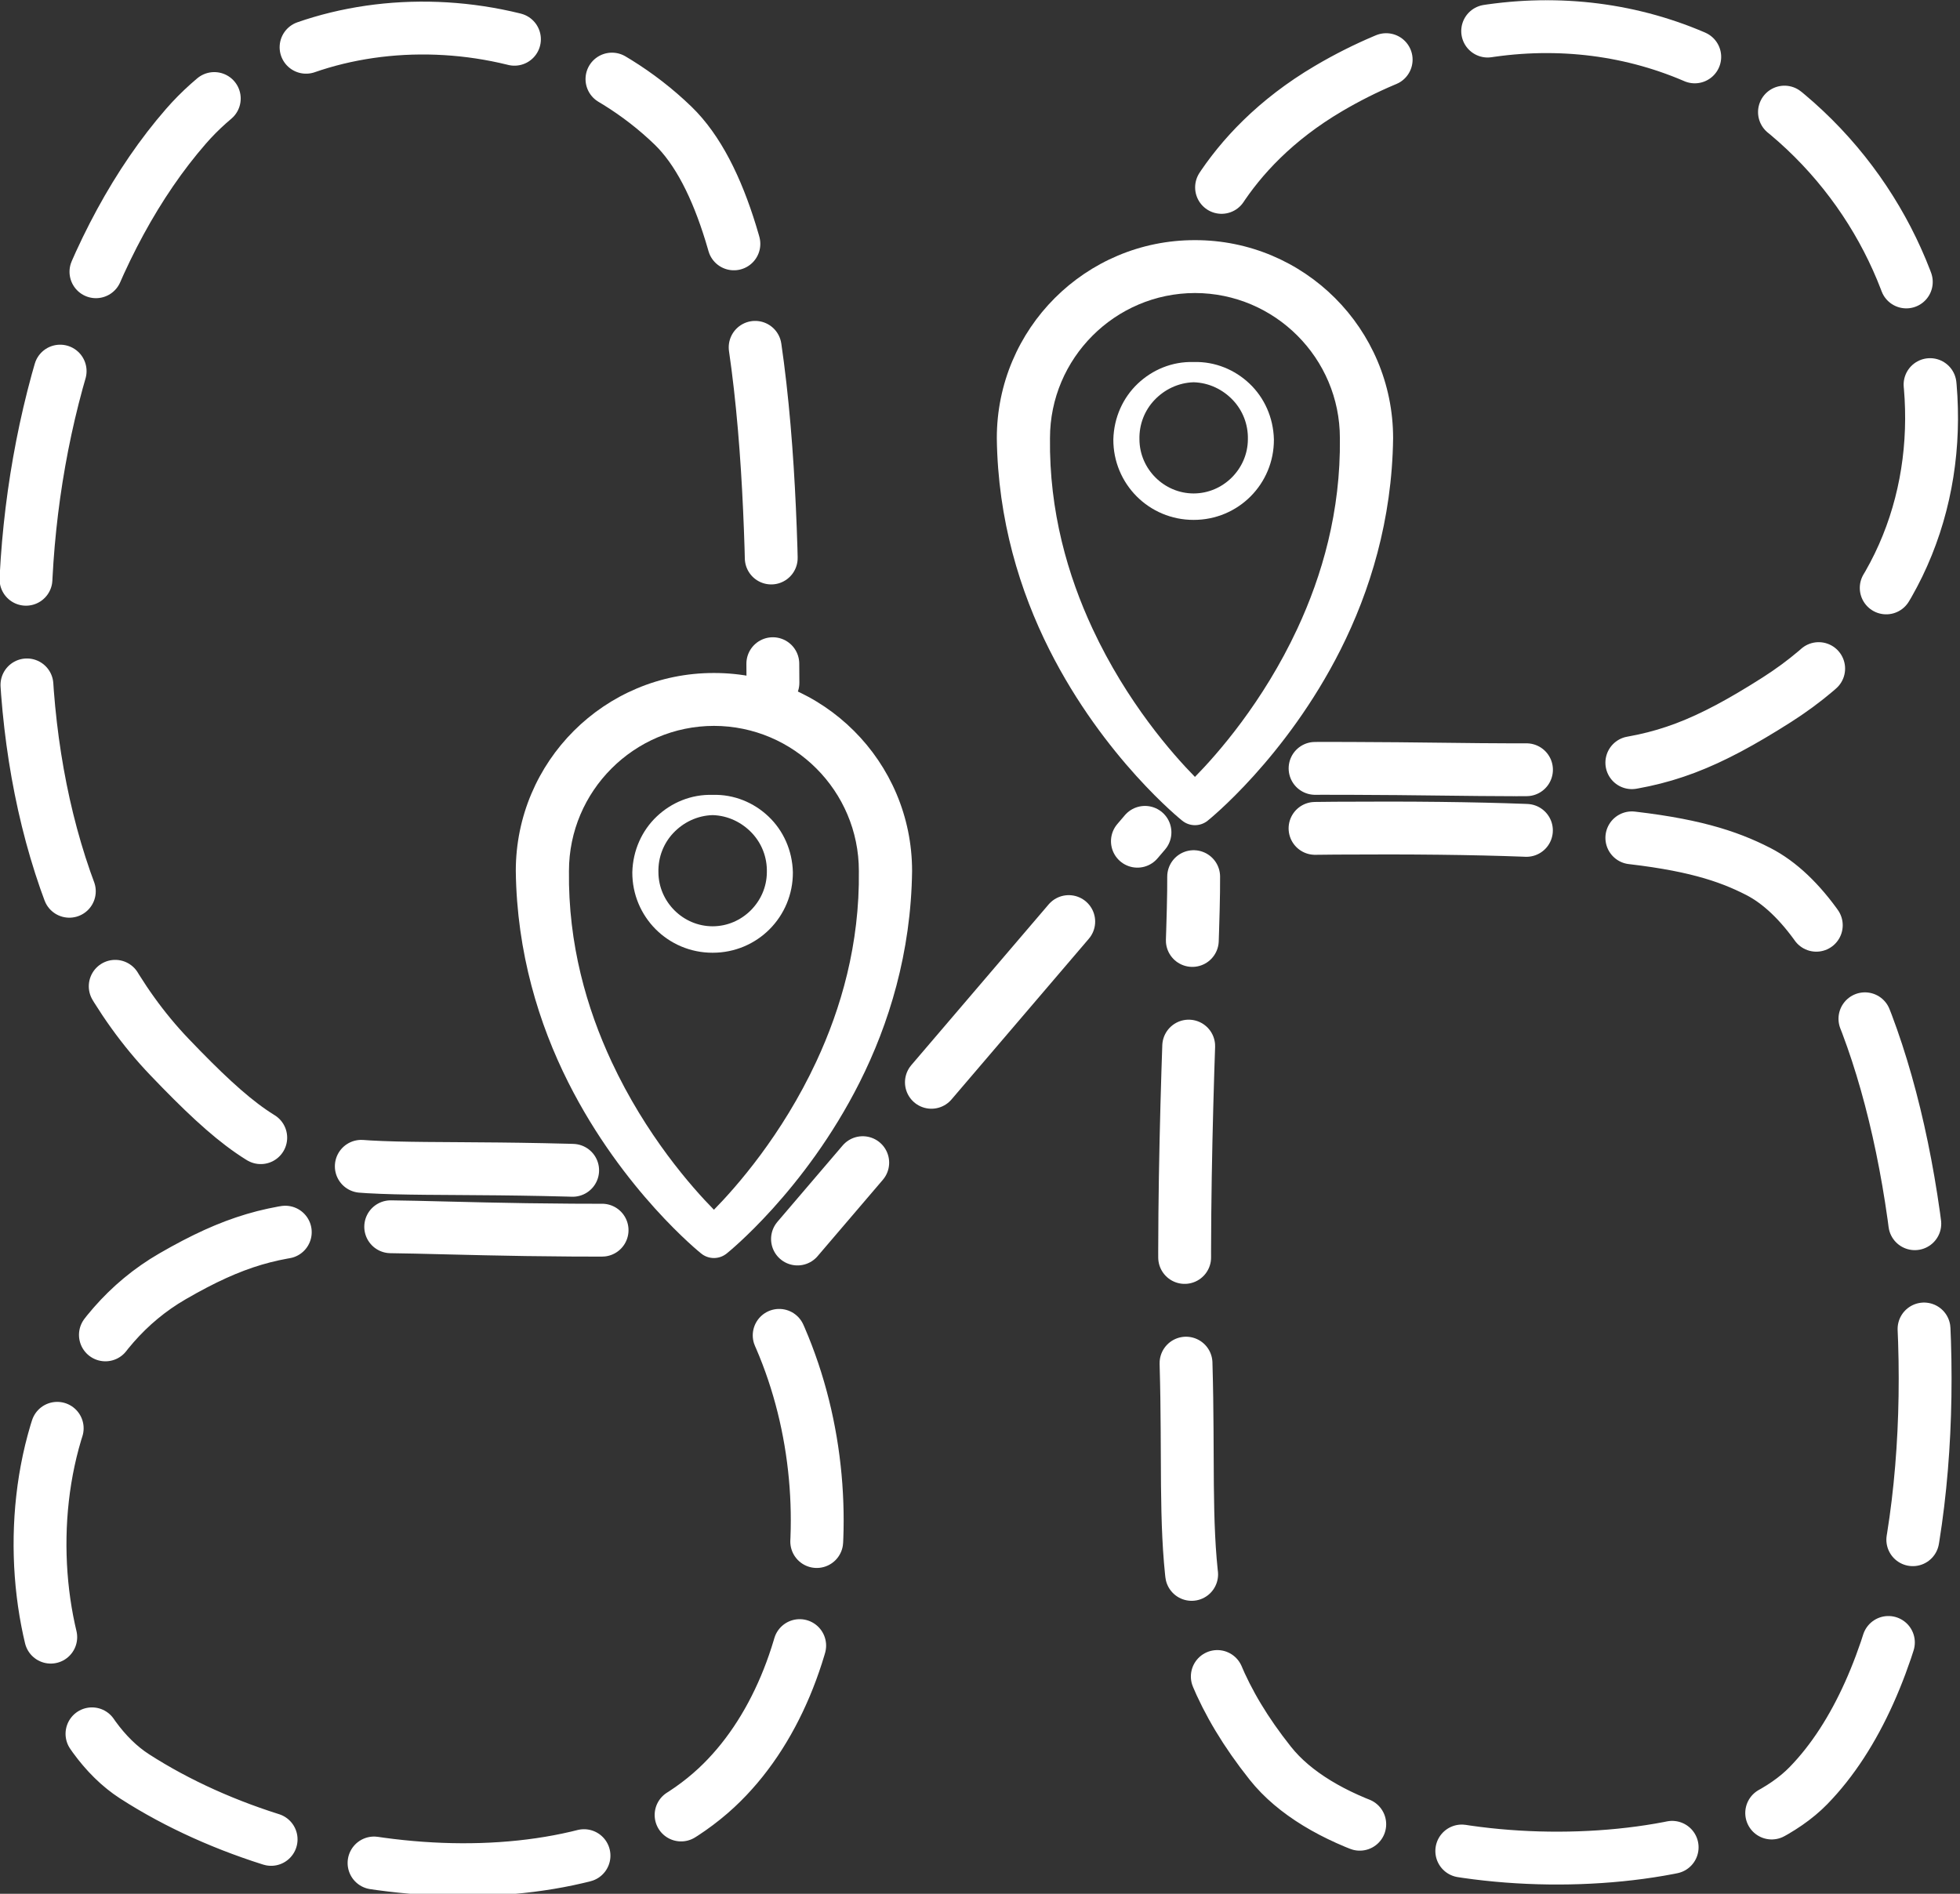
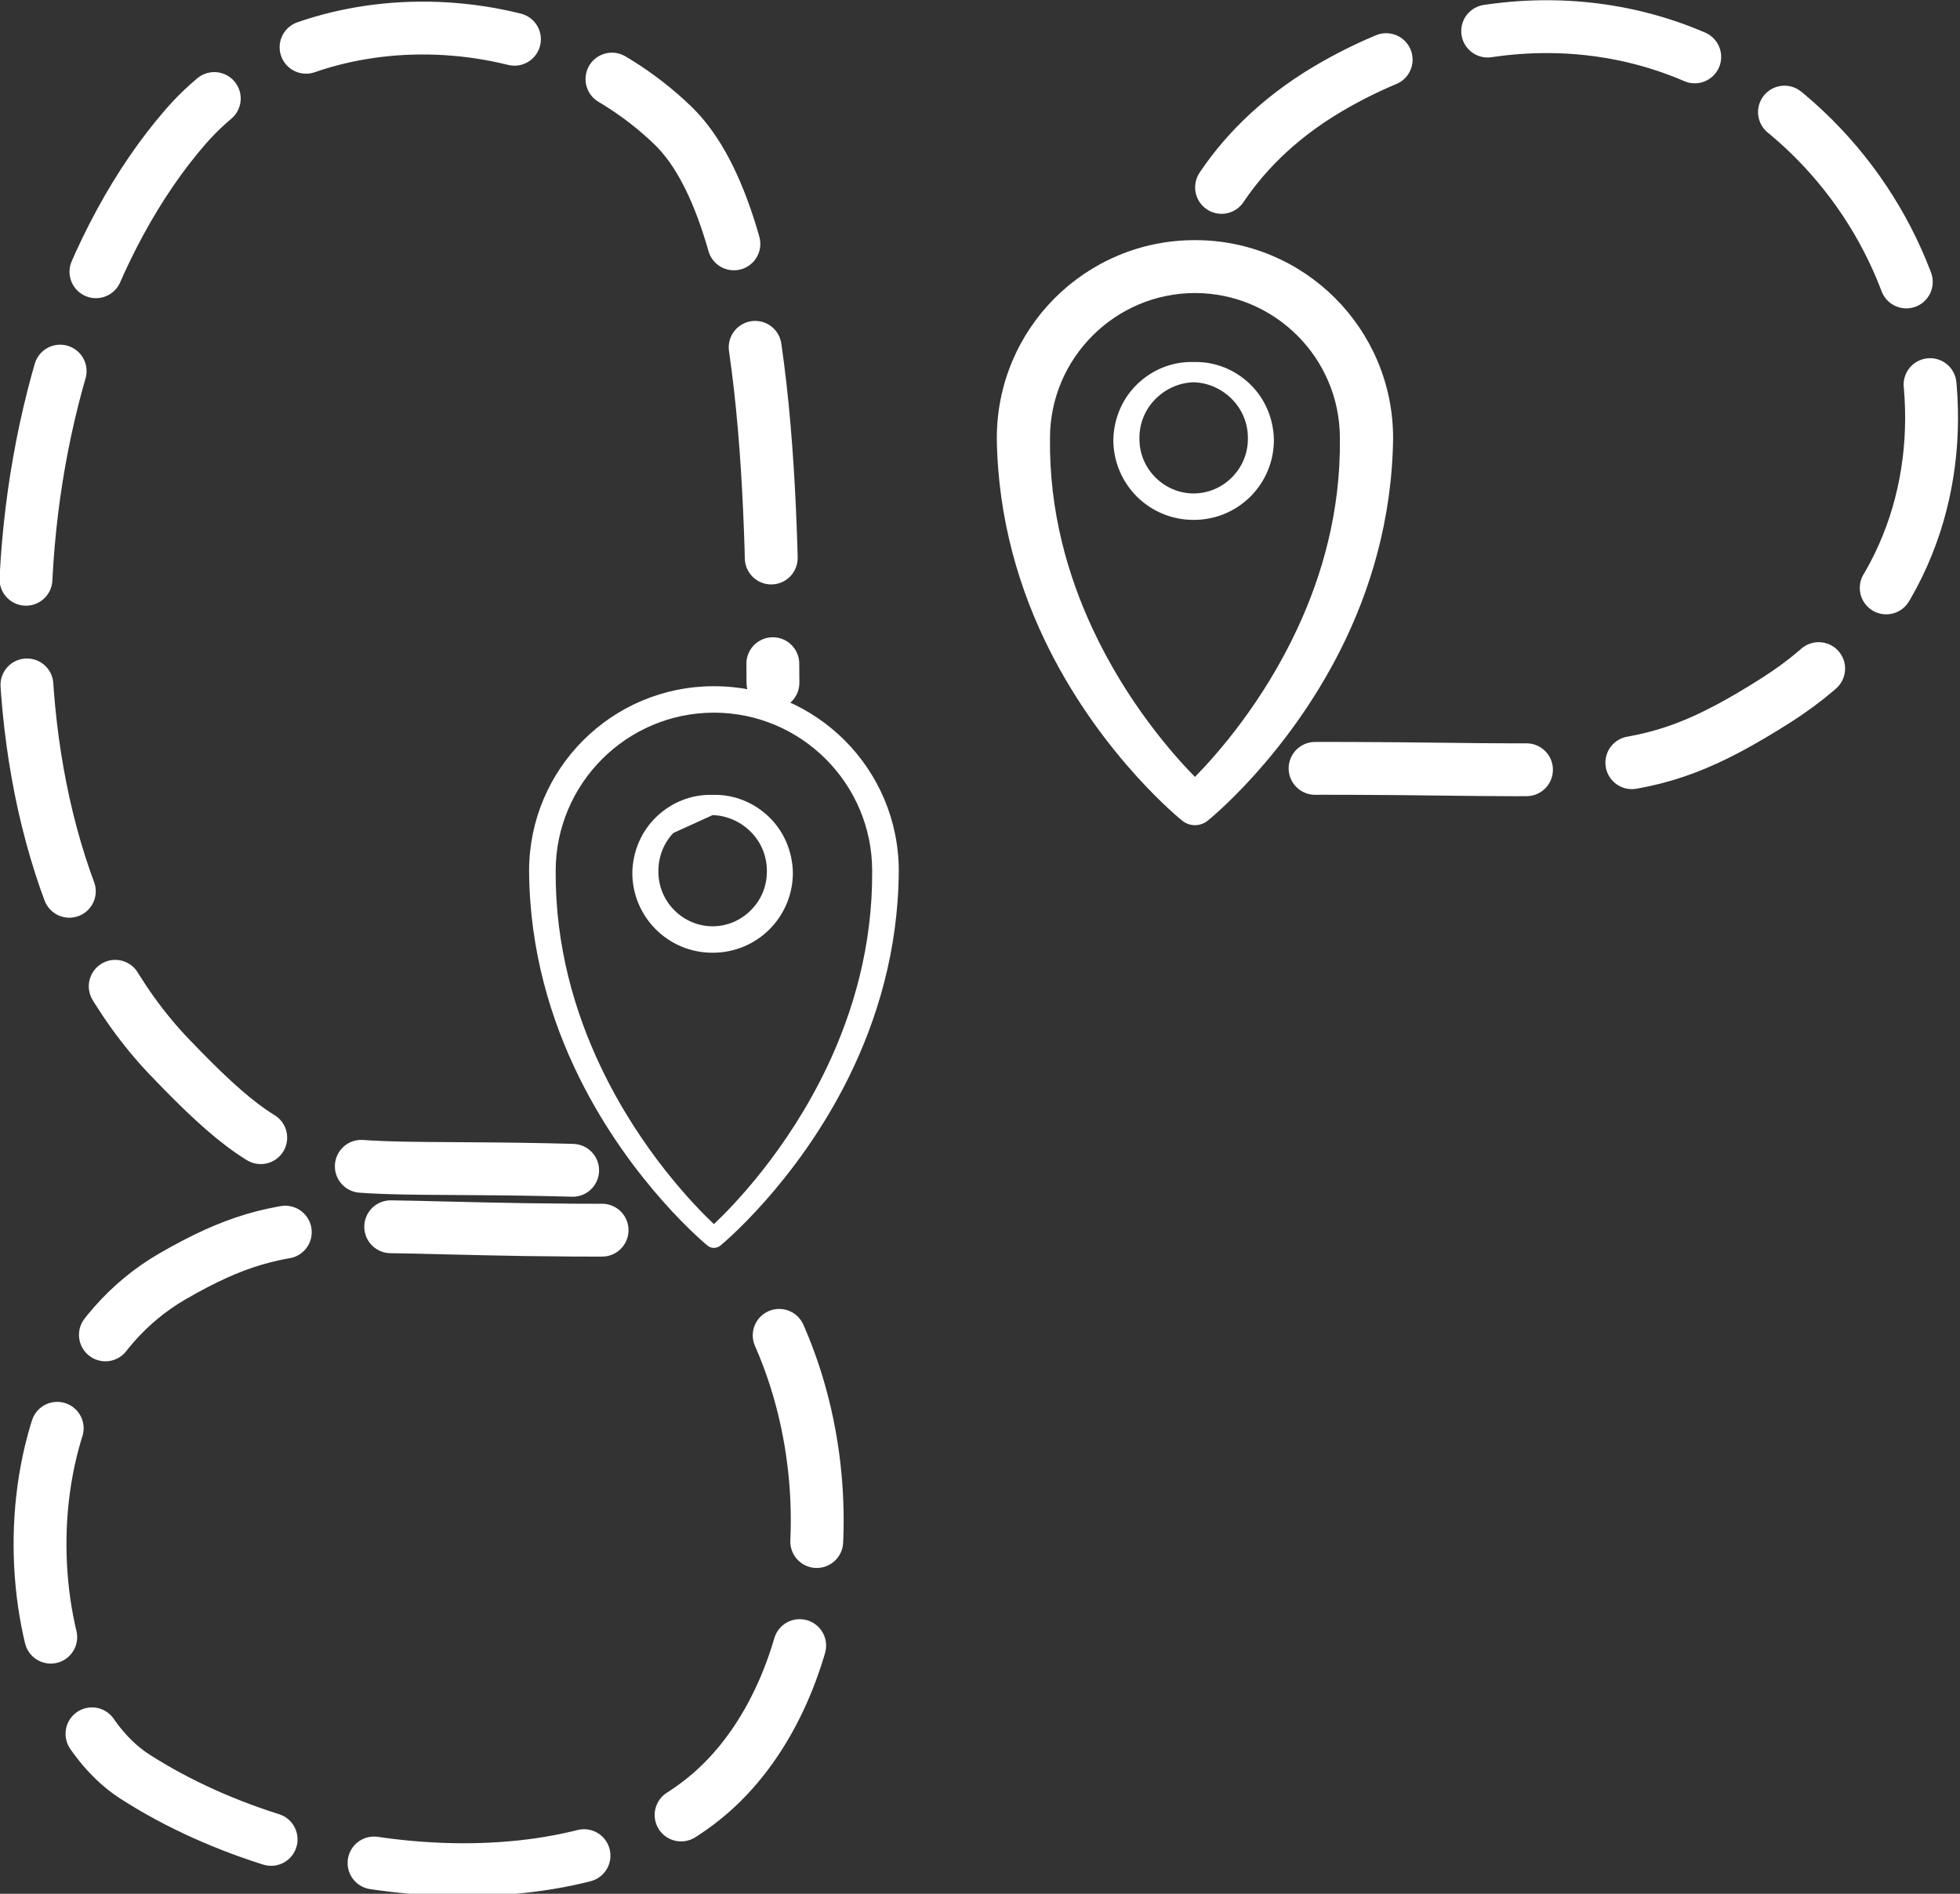
<svg xmlns="http://www.w3.org/2000/svg" width="100%" height="100%" viewBox="0 0 445 430" version="1.1" xml:space="preserve" style="fill-rule:evenodd;clip-rule:evenodd;stroke-linecap:round;stroke-miterlimit:1;">
  <rect x="0" y="0" width="445" height="430" fill="#333333" stroke="none" />
  <g>
-     <path d="M160.62,282.815c0.852,0.71 2.089,0.71 2.942,-0c-0,-0 17.172,-13.991 29.143,-38.225c6.379,-12.914 11.243,-28.729 11.355,-46.83c-0.001,-11.581 -4.7,-22.075 -12.299,-29.67c-7.598,-7.592 -18.091,-12.286 -29.67,-12.28c-11.58,-0.008 -22.076,4.684 -29.673,12.277c-7.599,7.595 -12.295,18.091 -12.293,29.673c0.112,18.1 4.975,33.915 11.354,46.829c11.97,24.234 29.141,38.226 29.141,38.226Zm1.471,-4.87c-4.218,-3.975 -16.633,-16.634 -25.707,-35.733c-5.851,-12.314 -10.33,-27.318 -10.224,-44.452c0.002,-9.914 4.032,-18.892 10.534,-25.397c6.503,-6.506 15.48,-10.542 25.397,-10.549c9.917,0.005 18.897,4.039 25.4,10.546c6.501,6.505 10.527,15.486 10.527,25.4c0.106,17.133 -4.372,32.136 -10.223,44.451c-9.074,19.099 -21.487,31.759 -25.704,35.734l-0,0Zm-0.298,-97.463c-4.899,-0.146 -9.371,1.771 -12.673,4.896c-3.363,3.183 -5.43,7.684 -5.558,12.675c-0.026,5.04 1.998,9.623 5.298,12.934c3.304,3.316 7.888,5.35 12.933,5.341c5.046,0.01 9.633,-2.021 12.936,-5.339c3.298,-3.312 5.317,-7.897 5.286,-12.936c-0.124,-4.989 -2.188,-9.491 -5.548,-12.674c-3.301,-3.127 -7.775,-5.043 -12.674,-4.897Zm0,4.596c3.533,0.105 6.663,1.675 8.917,4.056c2.195,2.319 3.484,5.477 3.398,8.919c-0.021,3.389 -1.434,6.438 -3.661,8.656c-2.222,2.215 -5.272,3.607 -8.654,3.614c-3.382,-0.006 -6.434,-1.396 -8.655,-3.612c-2.226,-2.219 -3.632,-5.27 -3.649,-8.658c-0.088,-3.441 1.195,-6.599 3.388,-8.919c2.253,-2.382 5.384,-3.951 8.916,-4.056Z" style="fill:#fff;" />
-     <path d="M159.149,284.58c1.704,1.42 4.179,1.42 5.883,-0c0,-0 17.704,-14.125 30.128,-38.8c6.652,-13.21 11.691,-29.435 11.921,-48.02c-0.001,-12.415 -5.037,-23.666 -13.186,-31.804c-8.145,-8.135 -19.394,-13.162 -31.804,-13.148c-12.411,-0.018 -23.666,5.004 -31.811,13.141c-8.148,8.14 -13.178,19.396 -13.173,31.811c0.23,18.584 5.269,34.807 11.919,48.017c12.423,24.676 30.123,38.803 30.123,38.803Zm2.941,-9.896c-5.016,-5.102 -15.438,-16.883 -23.254,-33.66c-5.595,-12.012 -9.864,-26.613 -9.658,-43.264c0.003,-9.081 3.7,-17.3 9.654,-23.259c5.956,-5.962 14.174,-9.672 23.259,-9.685c9.086,0.01 17.309,3.715 23.265,9.678c5.953,5.961 9.642,14.185 9.641,23.266c0.206,16.65 -4.063,31.25 -9.657,43.262c-7.814,16.777 -18.235,28.559 -23.25,33.662l0,-0Z" style="fill:#fff;" />
+     <path d="M160.62,282.815c0.852,0.71 2.089,0.71 2.942,-0c-0,-0 17.172,-13.991 29.143,-38.225c6.379,-12.914 11.243,-28.729 11.355,-46.83c-0.001,-11.581 -4.7,-22.075 -12.299,-29.67c-7.598,-7.592 -18.091,-12.286 -29.67,-12.28c-11.58,-0.008 -22.076,4.684 -29.673,12.277c-7.599,7.595 -12.295,18.091 -12.293,29.673c0.112,18.1 4.975,33.915 11.354,46.829c11.97,24.234 29.141,38.226 29.141,38.226Zm1.471,-4.87c-4.218,-3.975 -16.633,-16.634 -25.707,-35.733c-5.851,-12.314 -10.33,-27.318 -10.224,-44.452c0.002,-9.914 4.032,-18.892 10.534,-25.397c6.503,-6.506 15.48,-10.542 25.397,-10.549c9.917,0.005 18.897,4.039 25.4,10.546c6.501,6.505 10.527,15.486 10.527,25.4c0.106,17.133 -4.372,32.136 -10.223,44.451c-9.074,19.099 -21.487,31.759 -25.704,35.734l-0,0Zm-0.298,-97.463c-4.899,-0.146 -9.371,1.771 -12.673,4.896c-3.363,3.183 -5.43,7.684 -5.558,12.675c-0.026,5.04 1.998,9.623 5.298,12.934c3.304,3.316 7.888,5.35 12.933,5.341c5.046,0.01 9.633,-2.021 12.936,-5.339c3.298,-3.312 5.317,-7.897 5.286,-12.936c-0.124,-4.989 -2.188,-9.491 -5.548,-12.674c-3.301,-3.127 -7.775,-5.043 -12.674,-4.897Zm0,4.596c3.533,0.105 6.663,1.675 8.917,4.056c2.195,2.319 3.484,5.477 3.398,8.919c-0.021,3.389 -1.434,6.438 -3.661,8.656c-2.222,2.215 -5.272,3.607 -8.654,3.614c-3.382,-0.006 -6.434,-1.396 -8.655,-3.612c-2.226,-2.219 -3.632,-5.27 -3.649,-8.658c-0.088,-3.441 1.195,-6.599 3.388,-8.919Z" style="fill:#fff;" />
  </g>
  <path d="M134.813,265.876c-64.804,-2.182 -66.554,5.252 -96.344,-25.884c-47.743,-49.899 -40.718,-160.25 3.745,-211.308c25.454,-29.23 79.493,-30.21 110.583,-0.174c22.735,21.965 22.472,93.66 22.693,126.517" style="fill:none;stroke:#fff;stroke-width:12px;stroke-dasharray:48,24,0,0;stroke-dashoffset:67.2;" />
  <path d="M141.498,279.309c-65.482,0.341 -74.469,-5.626 -102.339,10.497c-41.288,23.886 -35.997,95.882 -8.606,113.533c39.219,25.271 102.554,30.115 132.129,2.572c26.294,-24.488 31.264,-77.619 7.787,-114.868" style="fill:none;stroke:#fff;stroke-width:12px;stroke-dasharray:48,24,0,0;stroke-dashoffset:67.2;" />
  <path d="M293.776,174.484c70.138,-0.391 77.707,4.726 109.615,-15.584c51.137,-32.55 43.613,-104.532 -4.011,-137.837c-27.264,-19.067 -64.39,-20.589 -97.69,-0.996c-24.351,14.327 -31.282,34.252 -32.578,41.201" style="fill:none;stroke:#fff;stroke-width:12px;stroke-dasharray:48,24,0,0;stroke-dashoffset:67.2;" />
-   <path d="M289.567,188.185c76.402,-1.041 95.586,2.5 109.604,9.674c39.622,20.277 55.503,162.344 11.415,207.587c-22.417,23.003 -100.329,22.397 -122.165,-5.078c-22.627,-28.471 -17.958,-49.95 -19.131,-90.257c-1.34,-46.053 1.836,-95.006 1.718,-111.063" style="fill:none;stroke:#fff;stroke-width:12px;stroke-dasharray:48,24,0,0;stroke-dashoffset:63;" />
  <g>
    <path d="M269.832,184.533c0.852,0.71 2.089,0.71 2.941,-0c0,-0 17.173,-13.991 29.144,-38.225c6.379,-12.914 11.243,-28.729 11.355,-46.83c-0.001,-11.581 -4.7,-22.075 -12.3,-29.669c-7.597,-7.593 -18.091,-12.287 -29.669,-12.281c-11.58,-0.008 -22.076,4.684 -29.674,12.277c-7.598,7.595 -12.295,18.092 -12.292,29.673c0.112,18.1 4.975,33.915 11.354,46.829c11.97,24.234 29.141,38.226 29.141,38.226Zm1.47,-4.869c-4.217,-3.976 -16.632,-16.635 -25.706,-35.733c-5.852,-12.315 -10.33,-27.319 -10.224,-44.453c0.002,-9.914 4.032,-18.892 10.533,-25.397c6.503,-6.506 15.481,-10.542 25.398,-10.549c9.917,0.006 18.897,4.039 25.4,10.546c6.501,6.505 10.527,15.486 10.526,25.4c0.107,17.133 -4.372,32.137 -10.222,44.451c-9.074,19.099 -21.487,31.759 -25.705,35.735l0,-0Zm-0.297,-97.463c-4.899,-0.147 -9.371,1.77 -12.673,4.896c-3.363,3.182 -5.43,7.683 -5.558,12.674c-0.026,5.04 1.998,9.623 5.297,12.935c3.304,3.316 7.889,5.349 12.934,5.34c5.046,0.01 9.633,-2.021 12.936,-5.339c3.297,-3.312 5.317,-7.897 5.286,-12.936c-0.124,-4.989 -2.188,-9.491 -5.548,-12.674c-3.302,-3.127 -7.775,-5.043 -12.674,-4.896Zm0,4.595c3.532,0.105 6.663,1.675 8.917,4.056c2.194,2.319 3.483,5.477 3.398,8.919c-0.021,3.389 -1.434,6.438 -3.661,8.657c-2.222,2.214 -5.272,3.607 -8.654,3.614c-3.382,-0.007 -6.434,-1.397 -8.656,-3.613c-2.225,-2.219 -3.631,-5.27 -3.649,-8.658c-0.088,-3.44 1.196,-6.599 3.389,-8.918c2.253,-2.383 5.384,-3.951 8.916,-4.057Z" style="fill:#fff;" />
    <path d="M268.361,186.298c1.704,1.42 4.179,1.42 5.883,0c0,0 17.703,-14.125 30.128,-38.8c6.652,-13.21 11.691,-29.434 11.921,-48.02c-0.002,-12.415 -5.037,-23.666 -13.186,-31.804c-8.145,-8.135 -19.395,-13.162 -31.804,-13.148c-12.412,-0.017 -23.667,5.005 -31.812,13.141c-8.147,8.14 -13.177,19.396 -13.172,31.811c0.23,18.584 5.269,34.808 11.919,48.017c12.423,24.676 30.123,38.803 30.123,38.803Zm2.941,-9.896c-5.016,-5.102 -15.439,-16.883 -23.254,-33.66c-5.595,-12.011 -9.864,-26.612 -9.658,-43.264c0.003,-9.08 3.7,-17.299 9.653,-23.259c5.957,-5.962 14.174,-9.672 23.26,-9.685c9.086,0.01 17.309,3.715 23.265,9.679c5.953,5.96 9.642,14.184 9.64,23.265c0.207,16.651 -4.062,31.25 -9.656,43.262c-7.814,16.777 -18.235,28.56 -23.25,33.662l-0,0Z" style="fill:#fff;" />
  </g>
-   <path d="M181.064,281.325l78.892,-92.332" style="fill:none;stroke:#fff;stroke-width:12px;stroke-dasharray:48,24,0,0;stroke-dashoffset:25.2;" />
</svg>